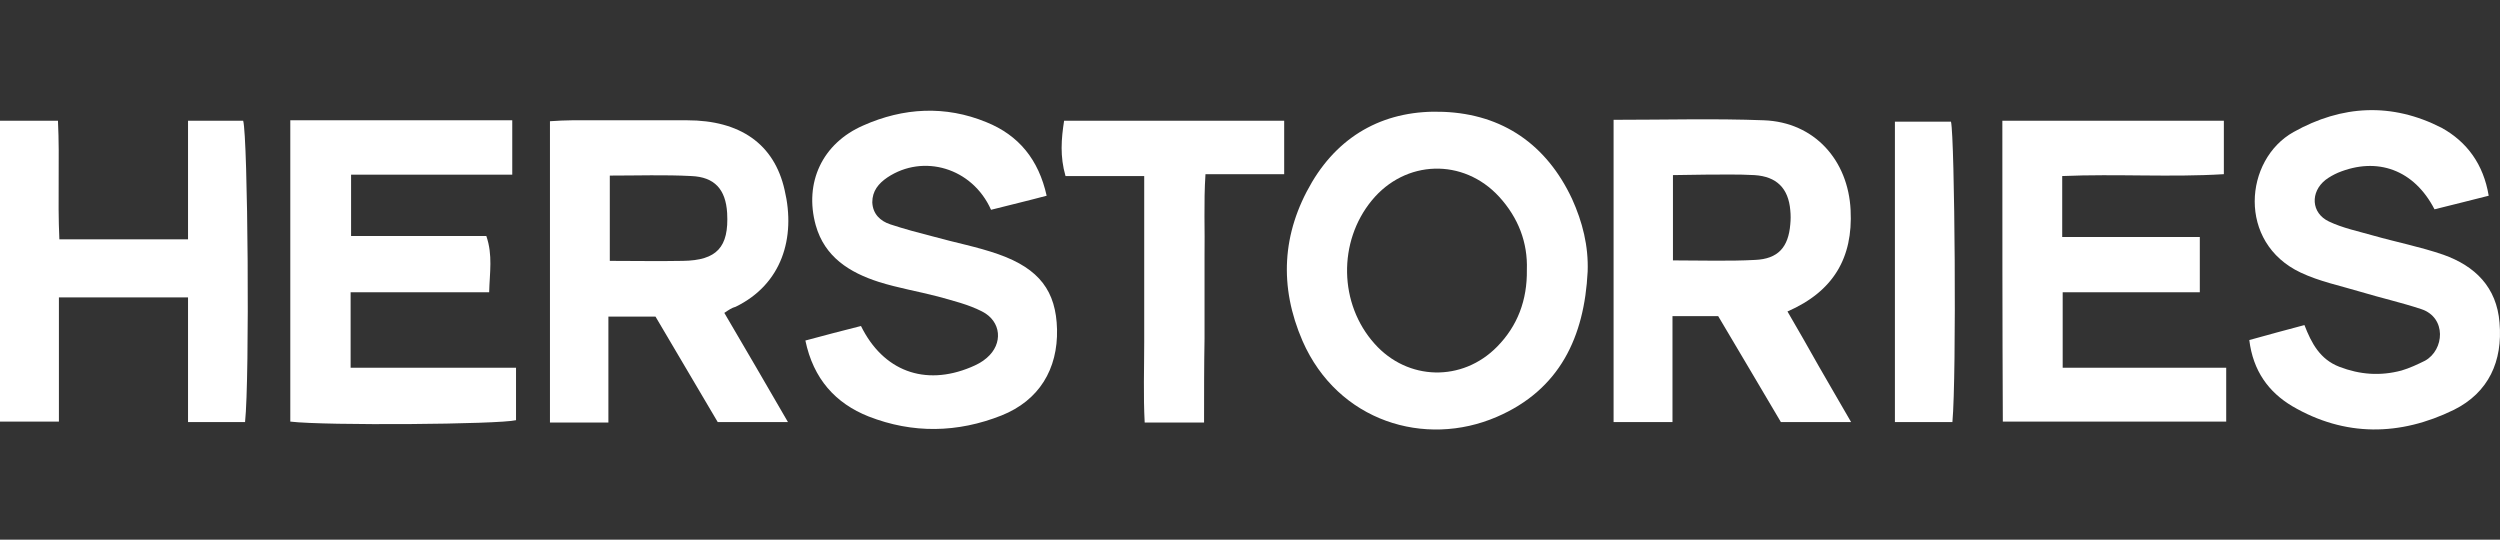
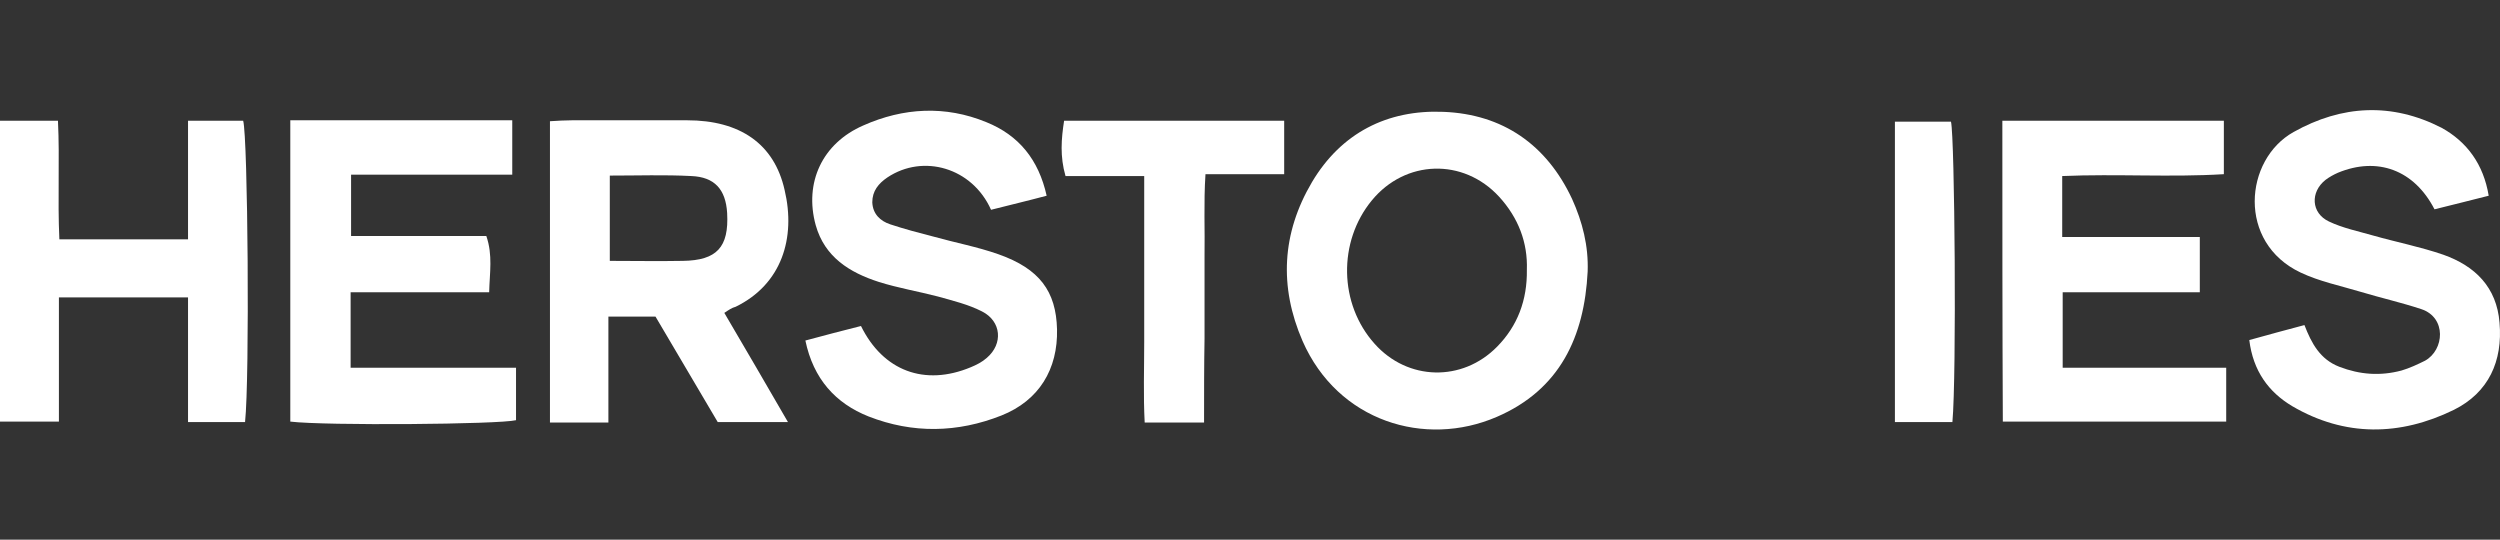
<svg xmlns="http://www.w3.org/2000/svg" width="227" height="49" viewBox="0 0 227 49" version="1.1" xml:space="preserve" style="fill-rule:evenodd;clip-rule:evenodd;stroke-linejoin:round;stroke-miterlimit:2;">
  <rect x="0" y="0" width="227" height="49" fill="#333333" stroke="none" />
  <path d="M65.768,28.41c1.926,3.276 3.808,6.51 5.777,9.913l-6.376,0c-1.883,-3.191 -3.765,-6.382 -5.648,-9.573l-4.279,-0l-0,9.616l-5.306,0l-0,-27.359c0.727,-0.043 1.369,-0.085 2.011,-0.085l10.441,-0c4.792,-0 7.916,2.127 8.857,6.34c1.027,4.34 -0.257,8.552 -4.45,10.594c-0.342,0.086 -0.642,0.298 -1.027,0.554Zm-10.398,-12.467l0,7.744c2.268,-0 4.45,0.042 6.633,-0c3.08,-0.043 4.193,-1.234 4.022,-4.34c-0.129,-2.17 -1.156,-3.277 -3.252,-3.362c-2.439,-0.127 -4.835,-0.042 -7.403,-0.042Z" style="fill:#fff;fill-rule:nonzero;" />
-   <path d="M146.513,10.879c4.707,0 9.2,-0.127 13.65,0.043c4.578,0.17 7.659,3.616 7.873,8.169c0.214,4.298 -1.54,7.361 -5.734,9.191c0.984,1.702 1.926,3.319 2.824,4.936c0.942,1.616 1.883,3.276 2.953,5.105l-6.376,0c-1.84,-3.106 -3.765,-6.382 -5.691,-9.616l-4.151,0l0,9.616l-5.348,0l0,-27.444Zm5.391,12.765c2.61,-0 5.049,0.085 7.446,-0.043c2.096,-0.085 3.038,-1.148 3.209,-3.233c0.043,-0.426 0.043,-0.851 0,-1.277c-0.171,-2 -1.241,-3.063 -3.252,-3.191c-1.498,-0.085 -2.995,-0.043 -4.493,-0.043c-0.941,0 -1.926,0.043 -2.91,0.043l0,7.744Z" style="fill:#fff;fill-rule:nonzero;" />
  <path d="M144.159,24.665c-0.299,5.915 -2.524,10.723 -8.258,13.191c-6.504,2.808 -14.42,0.425 -17.63,-6.894c-2.139,-4.935 -1.882,-9.786 0.856,-14.424c2.653,-4.467 6.846,-6.595 11.938,-6.382c5.392,0.213 9.372,2.978 11.682,7.914c0.942,2.085 1.498,4.255 1.412,6.595Zm-5.52,-0.17c0.086,-2.468 -0.77,-4.723 -2.524,-6.638c-3.252,-3.531 -8.515,-3.361 -11.554,0.341c-3.08,3.744 -2.995,9.403 0.257,13.02c2.995,3.361 7.959,3.489 11.126,0.255c1.84,-1.872 2.738,-4.212 2.695,-6.978Z" style="fill:#fff;fill-rule:nonzero;" />
  <path d="M26.359,10.922l20.154,-0l-0,4.935l-14.635,0l0,5.574l12.281,0c0.599,1.745 0.3,3.319 0.257,5.106l-12.58,0l-0,6.851l15.019,-0l-0,4.765c-1.541,0.383 -17.287,0.511 -20.496,0.128l-0,-27.359Z" style="fill:#fff;fill-rule:nonzero;" />
  <path d="M181.814,10.964l20.112,0l0,4.851c-4.836,0.298 -9.714,-0.043 -14.677,0.17l0,5.532l12.494,-0l0,5.02l-12.451,0l0,6.851l14.848,-0l-0,4.893l-20.283,-0c-0.043,-9.021 -0.043,-18.084 -0.043,-27.317Z" style="fill:#fff;fill-rule:nonzero;" />
  <path d="M89.987,19.049c-1.711,-3.83 -6.162,-5.106 -9.414,-2.936c-0.813,0.553 -1.369,1.234 -1.369,2.255c0.043,1.064 0.728,1.702 1.626,2c1.284,0.425 2.568,0.766 3.894,1.106c1.968,0.553 4.022,0.936 5.948,1.617c3.723,1.319 5.22,3.361 5.306,6.808c0.085,3.617 -1.626,6.467 -5.049,7.829c-3.98,1.574 -8.045,1.659 -12.067,0.085c-2.995,-1.191 -5.007,-3.404 -5.734,-6.893c1.712,-0.468 3.38,-0.894 5.049,-1.319c2.011,4.085 5.777,5.489 9.97,3.744c0.514,-0.213 1.027,-0.468 1.455,-0.851c1.498,-1.276 1.327,-3.319 -0.428,-4.212c-1.241,-0.638 -2.653,-0.979 -4.022,-1.362c-1.797,-0.468 -3.594,-0.766 -5.349,-1.319c-2.653,-0.851 -4.921,-2.255 -5.734,-5.148c-1.069,-3.872 0.599,-7.446 4.322,-9.063c3.637,-1.617 7.446,-1.83 11.168,-0.298c2.953,1.191 4.75,3.404 5.477,6.68c-1.754,0.468 -3.38,0.851 -5.049,1.277Z" style="fill:#fff;fill-rule:nonzero;" />
  <path d="M225.974,17.772c-1.712,0.426 -3.338,0.851 -4.921,1.234c-1.84,-3.574 -5.178,-4.808 -8.772,-3.319c-0.385,0.17 -0.77,0.383 -1.113,0.639c-1.412,1.106 -1.326,3.021 0.3,3.786c1.241,0.596 2.696,0.894 4.022,1.277c2.097,0.596 4.279,1.021 6.376,1.744c2.867,1.022 4.835,2.936 5.092,6.17c0.299,3.489 -0.984,6.34 -4.151,7.914c-4.878,2.383 -9.884,2.468 -14.677,-0.34c-2.139,-1.277 -3.551,-3.191 -3.894,-6c1.669,-0.468 3.252,-0.893 5.007,-1.361c0.642,1.659 1.412,3.106 3.166,3.787c1.883,0.723 3.723,0.851 5.648,0.34c0.728,-0.213 1.455,-0.553 2.14,-0.893c1.754,-0.979 1.968,-3.915 -0.342,-4.681c-1.798,-0.596 -3.68,-1.021 -5.52,-1.574c-1.84,-0.553 -3.723,-0.936 -5.435,-1.745c-5.776,-2.723 -5.134,-10.254 -0.641,-12.764c4.407,-2.468 8.943,-2.681 13.436,-0.383c2.31,1.276 3.808,3.318 4.279,6.169Z" style="fill:#fff;fill-rule:nonzero;" />
  <path d="M22.251,38.323l-5.178,0l0,-11.318l-11.724,0l-0,11.276l-5.349,-0l0,-27.317l5.263,0c0.171,3.532 -0.043,7.106 0.128,10.765l11.682,0l0,-10.765l5.007,0c0.428,1.49 0.599,23.36 0.171,27.359Z" style="fill:#fff;fill-rule:nonzero;" />
  <path d="M109.328,38.366l-5.391,0c-0.129,-2.468 -0.043,-4.893 -0.043,-7.361l0,-15.02l-7.146,0c-0.513,-1.787 -0.385,-3.361 -0.128,-5.021l19.983,0l0,4.851l-7.146,-0c-0.172,2.638 -0.043,5.063 -0.086,7.531l0,7.404c-0.043,2.425 -0.043,4.893 -0.043,7.616Z" style="fill:#fff;fill-rule:nonzero;" />
  <path d="M177.279,38.323l-5.221,0l0,-27.274l5.092,0c0.343,1.447 0.514,23.02 0.129,27.274Z" style="fill:#fff;fill-rule:nonzero;" />
</svg>